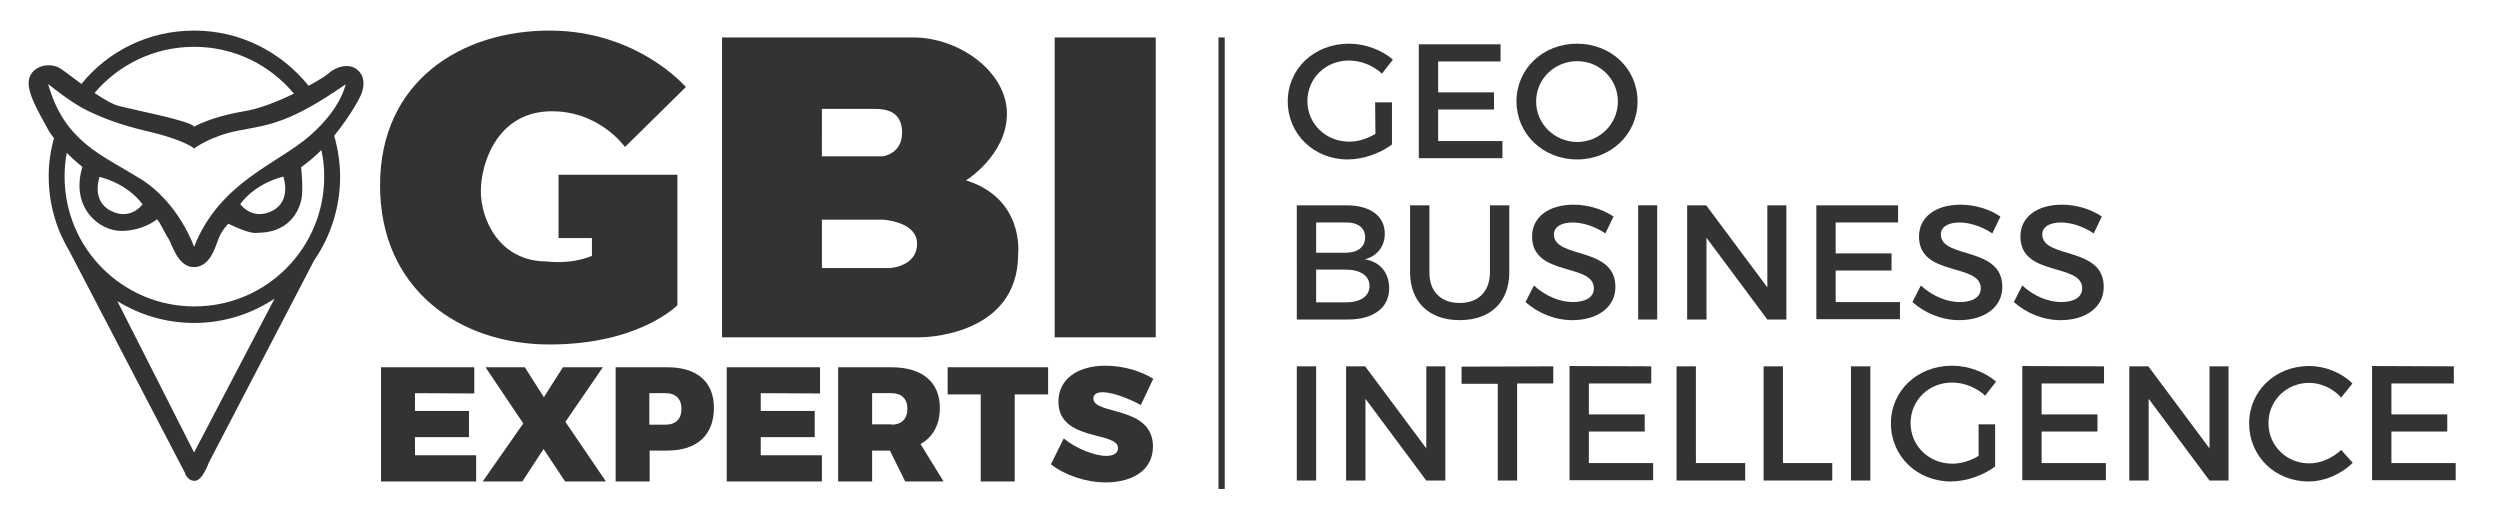
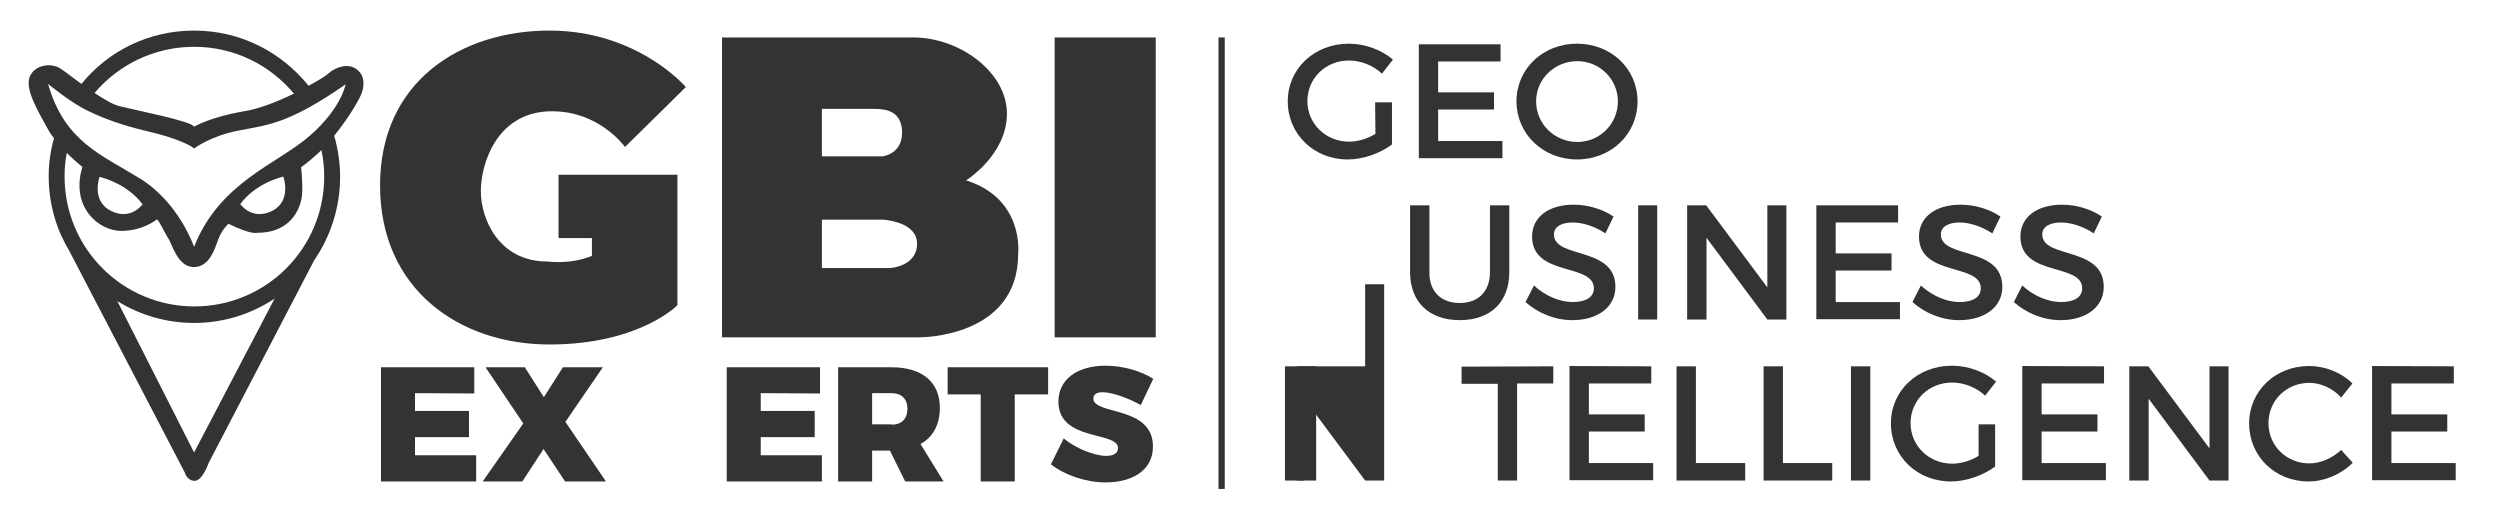
<svg xmlns="http://www.w3.org/2000/svg" id="Layer_1" x="0px" y="0px" viewBox="0 0 801.2 164.6" style="enable-background:new 0 0 801.2 164.6;" xml:space="preserve">
  <style type="text/css">	.st0{fill:#333333;}	.st1{fill:none;stroke:#333333;stroke-width:2;stroke-miterlimit:10;}</style>
  <path class="st0" d="M219.8,27.9l-19.5,19.2c0,0-8.6-12.2-24.9-11.4c-16.3,0.9-21.3,16.8-21.3,25.6s5.7,22.5,21.3,22.5 c0,0,7.2,1.1,14.3-1.8v-5.7H179V56h38.1v41.8c0,0-12.2,12.6-41,12.6s-54.3-17.6-54.3-51s26-49.6,54.3-49.6S219.8,27.9,219.8,27.9z" />
  <path class="st0" d="M309.6,57.8c0,0,13.1-8.1,13.1-21.4S307.5,12,292.7,12h-61.3v96.1h63.4c0,0,31.5,0.2,31.5-26.7 C326.3,81.4,328.4,63.7,309.6,57.8z M263.4,34.9h16.9c3.6,0,8.8,0.7,8.8,7.6s-6.2,7.6-6.2,7.6h-19.5L263.4,34.9L263.4,34.9z  M285.3,85.9h-21.9V70.4h19.5c0,0,11,0.5,11,7.7C293.9,85.4,285.3,85.9,285.3,85.9z" />
  <path class="st0" d="M370.4,12v96.1H338V12H370.4z" />
  <path class="st0" d="M114.3,22.2c-2.9-2.2-7-0.5-9,1.3c-0.7,0.7-3.1,2.2-6.4,4C90.2,16.7,77.1,9.8,62.2,9.8 c-14.6,0-27.6,6.6-36.1,17.1c-2.9-2.1-5.4-4.1-6.7-4.9c-2.9-2-8.4-1.3-9.9,2.7C8,28.6,12,35.3,15.3,41.3c0.5,1,1.2,2,2,3 c-1.1,3.9-1.7,8-1.7,12.2c0,6.9,1.5,13.4,4.1,19.2l0.1,0.1c0.7,1.6,1.5,3.1,2.4,4.6l37,71c0,0,0.7,2.7,3.2,2.7 c2.5,0,4.5-5.8,4.5-5.8l33.8-64.9c5.1-7.4,8.3-16.7,8.3-26.7c0-4.5-0.7-9-1.9-13.2c5.3-6.5,8.6-12.7,8.9-13.9 C116.6,27.7,117.2,24.4,114.3,22.2z M62.2,15c12.9,0,24.3,5.8,32,15c-5.1,2.5-11.1,4.9-16.2,5.7c-10.6,1.8-15.8,4.9-15.8,4.9 c-0.8-1.8-18.9-5.3-24-6.6c-2-0.5-4.9-2.2-7.9-4.2C37.9,20.8,49.4,15,62.2,15z M62.2,145L37.6,96.5c7.1,4.4,15.6,7,24.6,7 c9.6,0,18.4-2.9,25.8-7.8L62.2,145z M103.9,56.6c0,23-18.6,41.6-41.6,41.6S20.7,79.6,20.7,56.6c0-2.6,0.2-5.1,0.7-7.6 c2.7,2.7,5,4.5,5,4.5C22.5,66.4,31.7,74,38.8,74s11.5-3.7,11.5-3.7c0.8,0.5,2.7,4.8,3.7,6.2c1,1.4,2.9,9.1,8.1,9.1s6.8-6.2,7.9-9 c1-2.8,3.2-4.9,3.2-4.9c7.5,3.7,9.3,2.9,9.3,2.9c11.5,0,14.1-8.9,14.3-12.3c0.3-3.4-0.3-8.7-0.3-8.7c2.3-1.7,4.5-3.5,6.5-5.5 C103.6,50.8,103.9,53.7,103.9,56.6z M31.9,56.7c0,0,8.6,1.8,13.8,8.8c0-0.1-3.7,5.3-10.1,2.1C29.1,64.4,31.9,56.7,31.9,56.7z  M77,65.4c5.2-7,13.8-8.8,13.8-8.8s2.8,7.8-3.6,11C80.7,70.8,77,65.4,77,65.4z M99.3,43.5c-10.4,9.1-28.9,14.8-37.1,35.6 c0,0-4.8-14.1-17.2-21.8S20.7,45.5,15.4,26.9c0,0,7.3,6,12.5,8.5s10.9,4.7,19.5,6.7s13.7,4.4,14.8,5.5c0,0,5.3-4.1,14.5-5.8 c9.1-1.8,15.7-2,34.1-14.8C110.7,26.9,109.7,34.4,99.3,43.5z" />
  <path class="st0" d="M133,126v5.7h17.3v8.4H133v5.8h19.6v8.4h-30.5v-36.6H152v8.4C152,126.1,133,126,133,126z" />
  <path class="st0" d="M194.2,154.3h-13.1l-6.9-10.4l-6.8,10.4h-12.7l13-18.6l-12.1-18h12.6l6.1,9.6l6.1-9.6h12.8l-12,17.5 L194.2,154.3L194.2,154.3z" />
-   <path class="st0" d="M213.9,117.7c9.5,0,14.9,4.7,14.9,13c0,8.7-5.4,13.7-14.9,13.7h-5.7v9.9h-10.9v-36.6L213.9,117.7L213.9,117.7z  M208.1,136.1h5.2c3.2,0,5.1-1.8,5.1-5.1c0-3.2-1.9-5-5.1-5h-5.2V136.1z" />
  <path class="st0" d="M243.8,126v5.7h17.3v8.4h-17.3v5.8h19.6v8.4h-30.5v-36.6h29.9v8.4L243.8,126L243.8,126z" />
  <path class="st0" d="M285.2,144.4h-5.7v9.9h-10.9v-36.6h17.1c9.8,0,15.5,4.7,15.5,13c0,5.4-2.2,9.4-6.2,11.6l7.4,12h-12.3 L285.2,144.4z M285.7,136.1c3.2,0,5.1-1.8,5.1-5.1c0-3.2-1.9-5-5.1-5h-6.2v10h6.2V136.1z" />
  <path class="st0" d="M325.2,126.4v27.9h-10.9v-27.9h-10.6v-8.7h32.2v8.7H325.2z" />
  <path class="st0" d="M369.6,121.4l-4,8.4c-3.8-2.1-9.1-4.1-12.2-4.1c-1.8,0-3,0.6-3,2c0,5.4,19.1,2.2,19.1,15.4 c0,7.8-6.9,11.5-15.1,11.5c-6.2,0-13-2.2-17.6-5.8l4.1-8.3c3.8,3.2,9.9,5.6,13.6,5.6c2.3,0,3.8-0.8,3.8-2.5c0-5.5-19.1-2-19.1-14.9 c0-7.1,6-11.5,15.1-11.5C359.9,117.2,365.7,118.9,369.6,121.4L369.6,121.4z" />
  <path class="st1" d="M391.5,12v144.7" />
  <path class="st0" d="M440.7,32.8h5.4v13.5c-3.7,2.8-9.2,4.8-14.2,4.8c-10.8,0-19.2-8.1-19.2-18.6S421.2,14,432.3,14 c5.2,0,10.5,2,14.1,5.1l-3.5,4.5c-2.8-2.6-6.7-4.2-10.6-4.2c-7.5,0-13.3,5.7-13.3,13s5.9,13,13.4,13c2.7,0,5.8-0.9,8.4-2.5 L440.7,32.8L440.7,32.8z" />
  <path class="st0" d="M480.9,14.2v5.5h-20v9.9h17.9v5.5h-17.9v10.1h20.6v5.5h-26.8V14.2H480.9L480.9,14.2z" />
  <path class="st0" d="M524.8,32.5c0,10.5-8.5,18.6-19.4,18.6S486,42.9,486,32.5C486,22,494.5,14,505.4,14S524.8,22,524.8,32.5z  M492.3,32.5c0,7.3,6,13,13.2,13s13-5.8,13-13s-5.9-12.9-13-12.9C498.3,19.6,492.3,25.2,492.3,32.5z" />
-   <path class="st0" d="M443.8,74.9c0,4.1-2.5,7.2-6.4,8.2c4.9,0.8,7.8,4.3,7.8,9.3c0,6.3-5.1,10-13.3,10h-16.3V65.8h15.9 C439.1,65.8,443.8,69.2,443.8,74.9z M437.5,76c0-3-2.4-4.8-6.3-4.7h-9.4V81h9.4C435.1,81,437.5,79.2,437.5,76z M438.9,91.6 c0-3.2-2.9-5.2-7.7-5.2h-9.4v10.5h9.4C436,96.9,438.9,95,438.9,91.6z" />
  <path class="st0" d="M467.8,97.1c6,0,9.7-3.7,9.7-9.9V65.8h6.2v21.4c0,9.6-6,15.4-15.9,15.4s-15.9-5.9-15.9-15.4V65.8h6.2v21.4 C458,93.4,461.8,97.1,467.8,97.1L467.8,97.1z" />
  <path class="st0" d="M504,71.3c-3.6,0-6,1.4-6,3.8c0,8,19.8,3.7,19.7,16.9c0,6.5-5.8,10.6-13.8,10.6c-5.8,0-11.2-2.4-15-5.8l2.7-5.3 c3.8,3.5,8.5,5.3,12.4,5.3c4.3,0,6.8-1.6,6.8-4.4c0-8.2-19.8-3.6-19.8-16.6c0-6.3,5.4-10.2,13.3-10.2c4.8,0,9.4,1.5,12.8,3.8 l-2.6,5.4C510.8,72.3,506.8,71.3,504,71.3L504,71.3z" />
  <path class="st0" d="M531.1,65.8v36.6H525V65.8H531.1z" />
  <path class="st0" d="M546.8,65.8l19.6,26.3V65.8h6.1v36.6h-6.1l-19.5-26.2v26.2h-6.2V65.8H546.8L546.8,65.8z" />
  <path class="st0" d="M608.3,65.8v5.5h-20v9.9h17.9v5.5h-17.9v10.1h20.6v5.5h-26.8V65.8H608.3z" />
  <path class="st0" d="M628,71.3c-3.6,0-6,1.4-6,3.8c0,8,19.8,3.7,19.7,16.9c0,6.5-5.8,10.6-13.8,10.6c-5.8,0-11.2-2.4-15-5.8l2.7-5.3 c3.8,3.5,8.5,5.3,12.4,5.3c4.3,0,6.8-1.6,6.8-4.4c0-8.2-19.8-3.6-19.8-16.6c0-6.3,5.4-10.2,13.3-10.2c4.8,0,9.4,1.5,12.8,3.8 l-2.6,5.4C634.7,72.3,630.8,71.3,628,71.3L628,71.3z" />
  <path class="st0" d="M660.5,71.3c-3.6,0-6,1.4-6,3.8c0,8,19.8,3.7,19.7,16.9c0,6.5-5.8,10.6-13.8,10.6c-5.8,0-11.2-2.4-15-5.8 l2.7-5.3c3.8,3.5,8.5,5.3,12.4,5.3c4.3,0,6.8-1.6,6.8-4.4c0-8.2-19.8-3.6-19.8-16.6c0-6.3,5.4-10.2,13.3-10.2 c4.8,0,9.4,1.5,12.8,3.8l-2.6,5.4C667.3,72.3,663.3,71.3,660.5,71.3L660.5,71.3z" />
  <path class="st0" d="M421.8,117.4V154h-6.2v-36.6H421.8z" />
-   <path class="st0" d="M437.5,117.4l19.6,26.3v-26.3h6.1V154h-6.1l-19.5-26.2V154h-6.2v-36.6H437.5z" />
+   <path class="st0" d="M437.5,117.4v-26.3h6.1V154h-6.1l-19.5-26.2V154h-6.2v-36.6H437.5z" />
  <path class="st0" d="M497.8,117.4v5.5h-11.6V154H480v-31h-11.6v-5.5L497.8,117.4L497.8,117.4z" />
  <path class="st0" d="M529.2,117.4v5.5h-20v9.9h17.9v5.5h-17.9v10.1h20.6v5.5H503v-36.6L529.2,117.4L529.2,117.4z" />
  <path class="st0" d="M543.5,117.4v31h15.8v5.6h-22v-36.6H543.5z" />
  <path class="st0" d="M571.4,117.4v31h15.8v5.6h-22v-36.6H571.4z" />
  <path class="st0" d="M599.4,117.4V154h-6.2v-36.6H599.4z" />
  <path class="st0" d="M634,136h5.4v13.5c-3.7,2.8-9.2,4.8-14.2,4.8c-10.8,0-19.2-8.1-19.2-18.6s8.5-18.5,19.6-18.5 c5.2,0,10.5,2,14.1,5.1l-3.5,4.5c-2.8-2.6-6.7-4.2-10.6-4.2c-7.5,0-13.3,5.7-13.3,13s5.9,13,13.4,13c2.7,0,5.8-0.9,8.4-2.5V136H634z " />
  <path class="st0" d="M674.3,117.4v5.5h-20v9.9h17.9v5.5h-17.9v10.1h20.6v5.5h-26.8v-36.6L674.3,117.4L674.3,117.4z" />
  <path class="st0" d="M688.5,117.4l19.6,26.3v-26.3h6.1V154h-6.1l-19.5-26.2V154h-6.2v-36.6H688.5L688.5,117.4z" />
  <path class="st0" d="M740.1,122.7c-7.3,0-13.1,5.6-13.1,12.9s5.8,12.9,13.1,12.9c3.7,0,7.4-1.7,10.2-4.3l3.7,4.1 c-3.7,3.7-9,6-14.2,6c-10.7,0-19-8.1-19-18.6c0-10.4,8.4-18.4,19.2-18.4c5.2,0,10.4,2.1,13.9,5.6l-3.6,4.5 C747.7,124.5,743.8,122.7,740.1,122.7L740.1,122.7z" />
  <path class="st0" d="M786.4,117.4v5.5h-20v9.9h17.9v5.5h-17.9v10.1H787v5.5h-26.8v-36.6L786.4,117.4L786.4,117.4z" />
</svg>